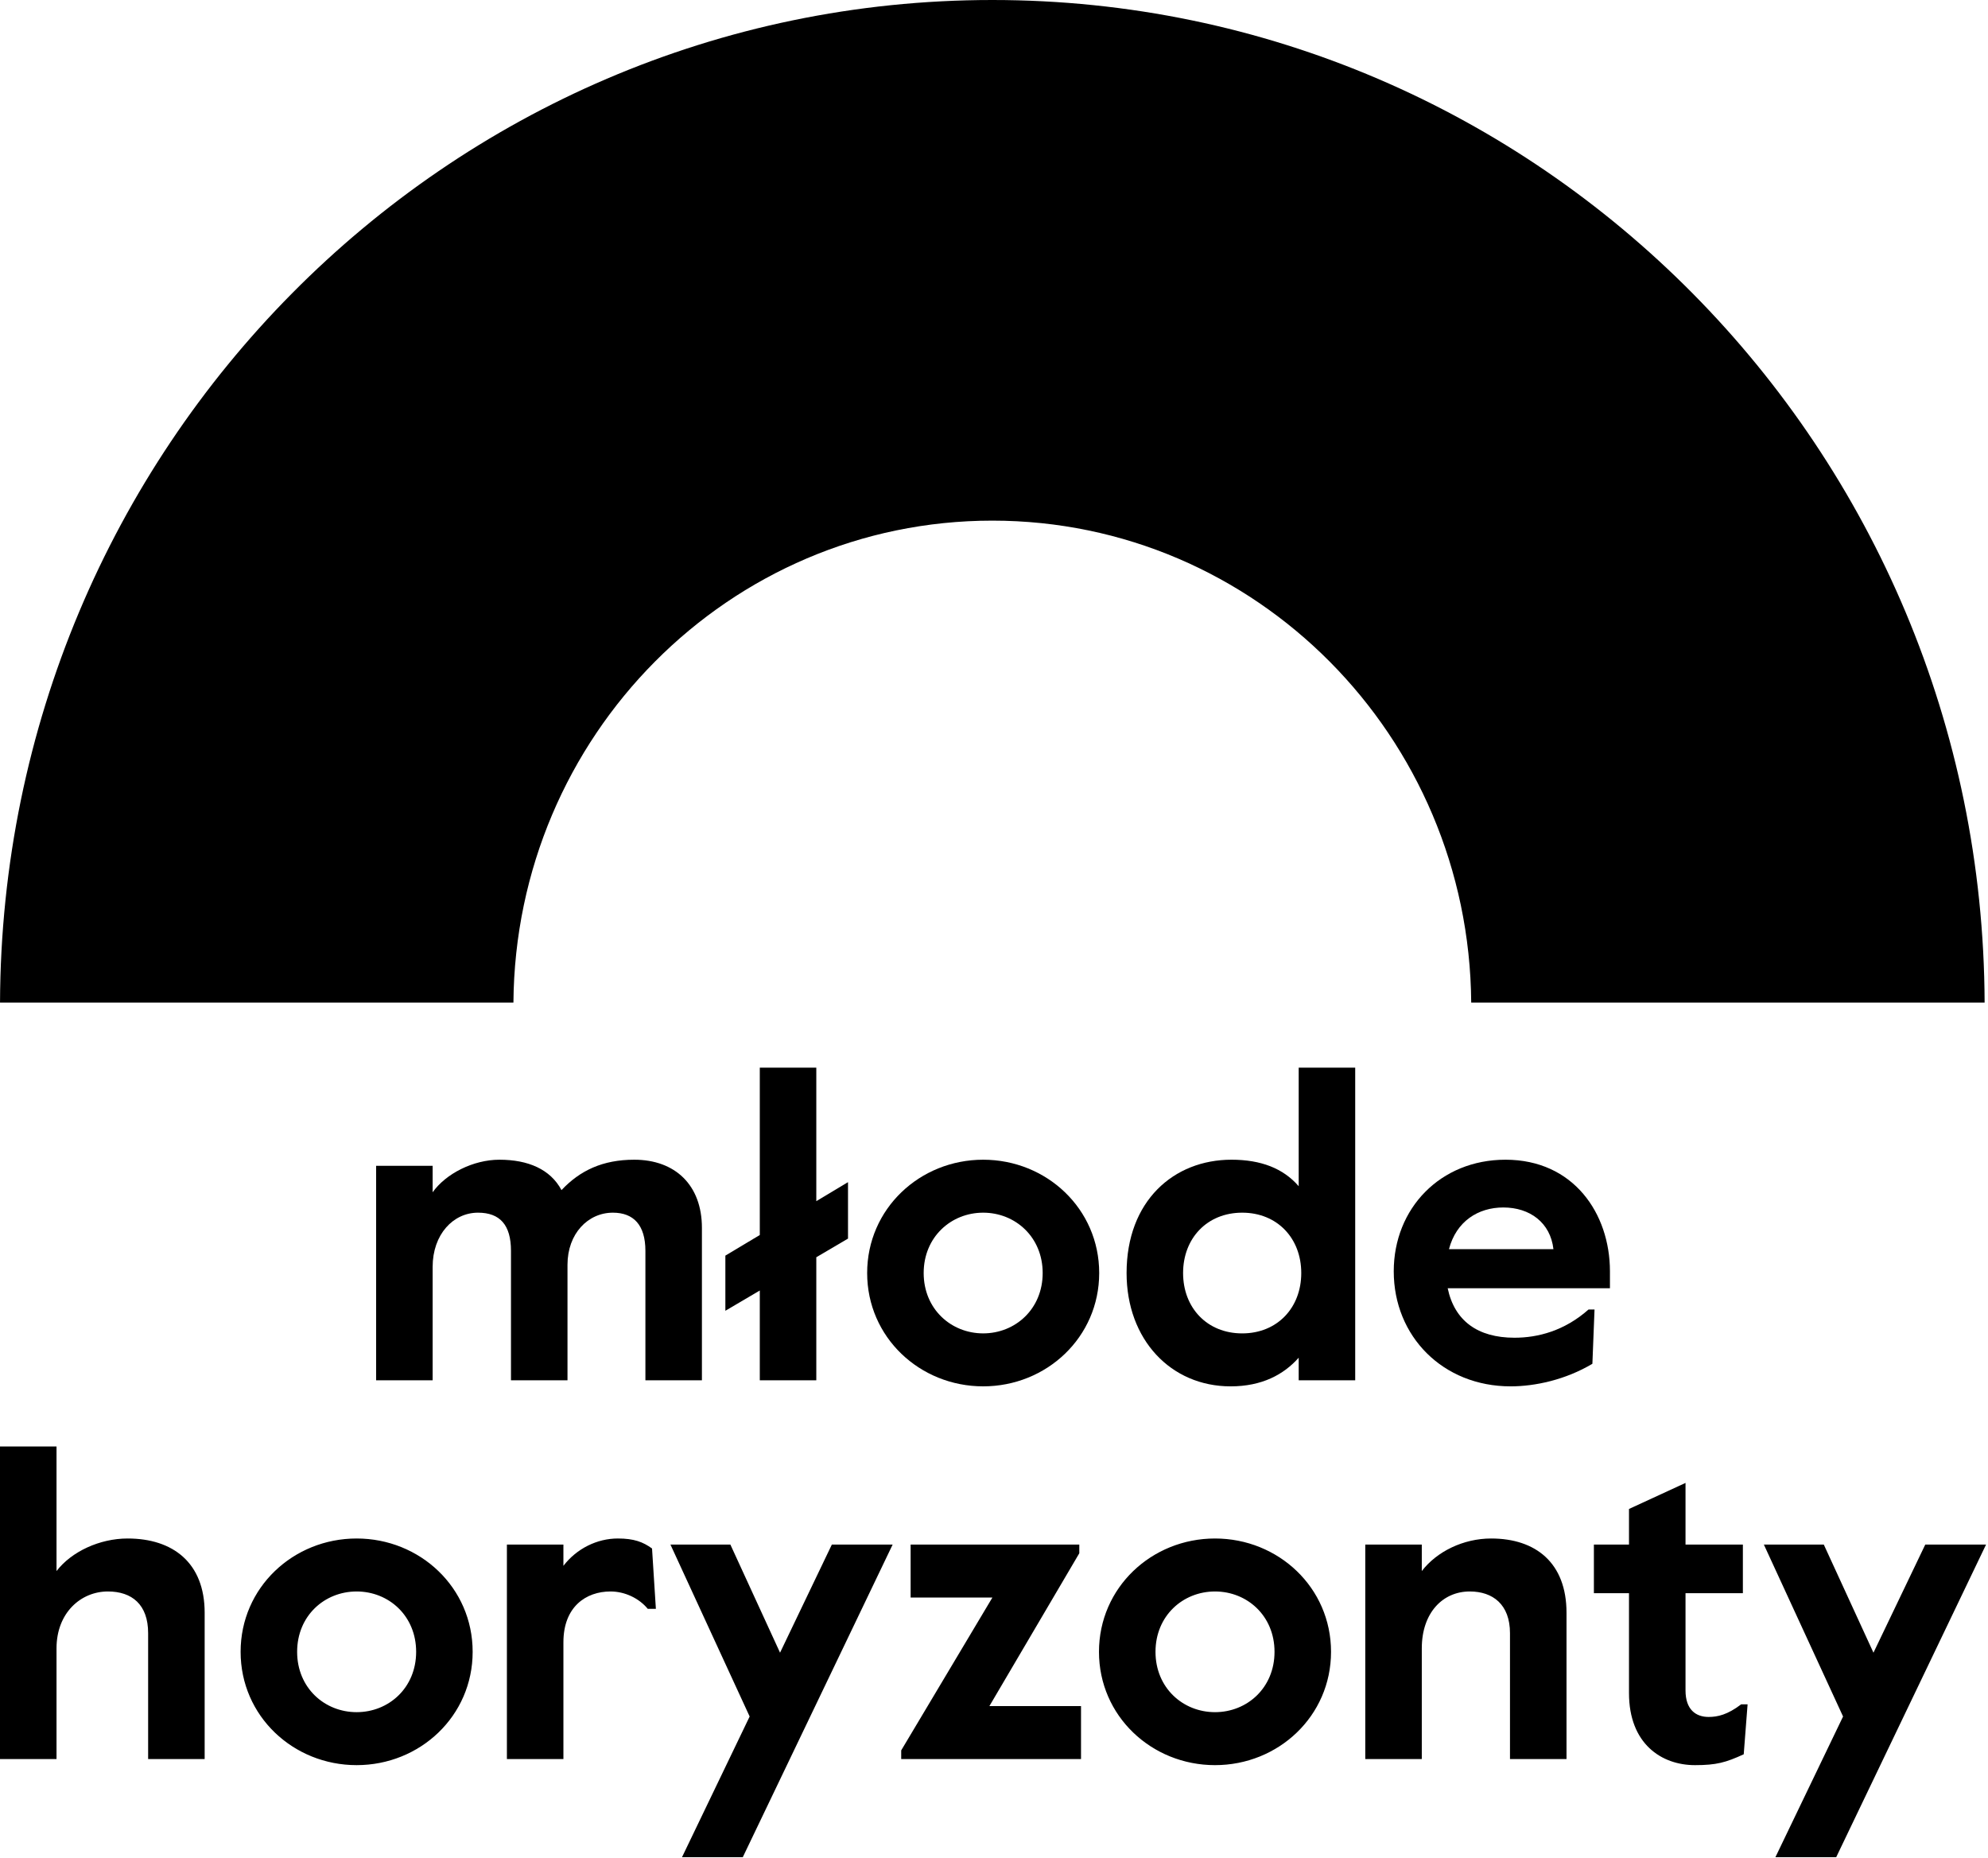
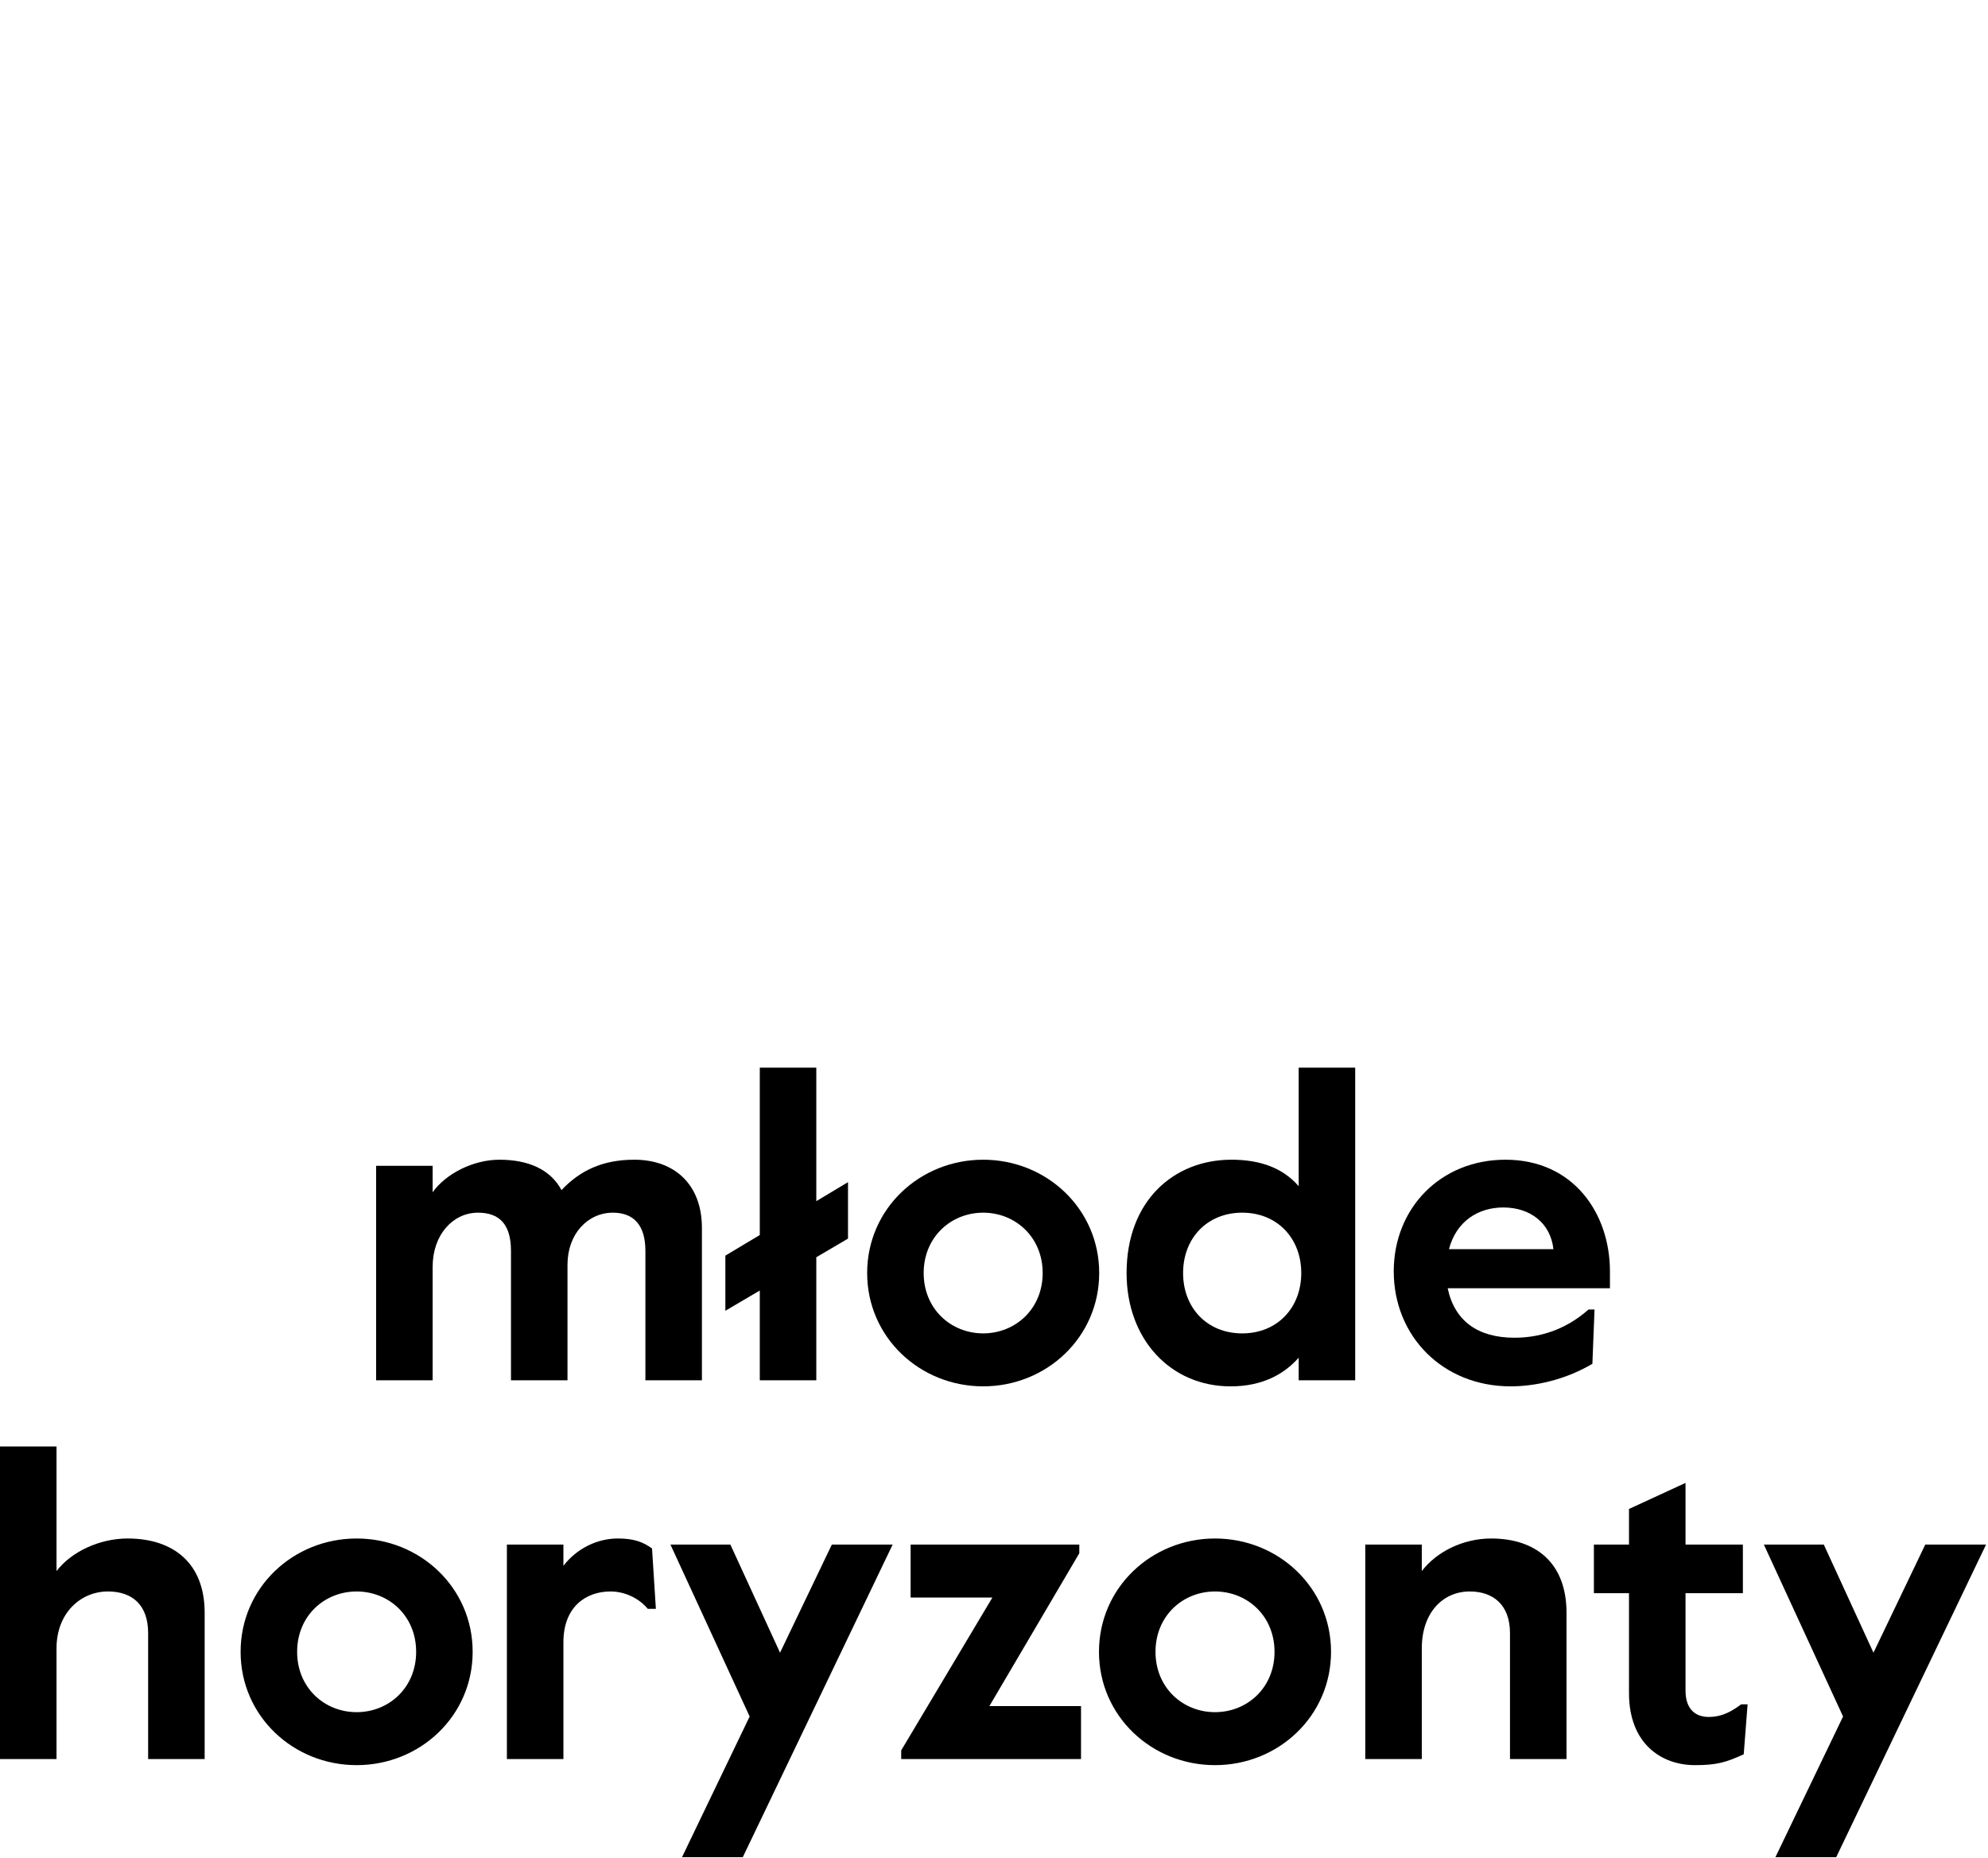
<svg xmlns="http://www.w3.org/2000/svg" width="100%" height="100%" viewBox="0 0 657 614" version="1.1" xml:space="preserve" style="fill-rule:evenodd;clip-rule:evenodd;stroke-linejoin:round;stroke-miterlimit:2;">
  <g>
-     <path d="M169.678,331.26c0.665,-88.059 71.261,-159.238 158.266,-159.238c87.005,0 157.608,71.179 158.266,159.238l169.671,-0c-0.666,-183.065 -147.228,-331.26 -327.937,-331.26c-180.705,0 -327.272,148.195 -327.937,331.26l169.671,-0Z" style="fill-rule:nonzero;" />
    <path d="M606.836,613.631l49.519,-103.288l-20.088,-0l-17.12,35.722l-16.414,-35.722l-19.806,-0l26.174,56.806l-22.357,46.482l20.092,0Zm-46.691,-30.411c7.074,-0 10.189,-0.862 16.128,-3.588l1.274,-16.5l-2.123,-0c-4.527,3.445 -7.78,4.164 -10.752,4.164c-4.245,-0 -7.637,-2.437 -7.637,-8.752l-0,-32.134l18.957,-0l-0,-16.067l-18.957,-0l-0,-20.374l-18.68,8.609l0,11.765l-11.601,-0l-0,16.067l11.601,-0l0,32.995c0,16.785 10.756,23.815 21.79,23.815m-90.267,-2.013l0,-36.575c0,-11.764 6.932,-18.794 15.847,-18.794c7.642,0 13.299,4.303 13.299,13.769l0,41.6l18.68,0l-0,-48.339c-0,-16.5 -10.189,-24.534 -24.905,-24.534c-9.197,0 -17.969,4.307 -22.921,10.761l0,-8.752l-18.679,-0l-0,70.864l18.679,0Zm-68.337,-15.491c-10.61,-0 -19.668,-8.034 -19.668,-19.937c0,-11.907 9.058,-19.941 19.668,-19.941c10.613,0 19.667,8.034 19.667,19.941c-0,11.903 -9.054,19.937 -19.667,19.937m-0,17.504c20.941,-0 38.342,-16.21 38.342,-37.441c0,-21.235 -17.401,-37.445 -38.342,-37.445c-20.941,0 -38.347,16.21 -38.347,37.445c-0,21.231 17.406,37.441 38.347,37.441m-44.283,-2.013l0,-17.499l-30.28,-0l29.713,-50.496l-0,-2.869l-55.745,-0l0,17.5l27.023,-0l-30.137,50.499l-0,2.865l59.426,0Zm-111.779,32.424l49.524,-103.288l-20.092,-0l-17.12,35.722l-16.414,-35.722l-19.807,-0l26.175,56.806l-22.354,46.482l20.088,0Zm-59.28,-32.424l0,-38.587c0,-11.765 7.499,-16.782 15.561,-16.782c4.813,0 9.483,2.294 12.312,5.736l2.686,-0l-1.27,-19.937c-2.972,-2.156 -5.947,-3.303 -11.319,-3.303c-6.797,0 -13.586,3.303 -17.97,9.038l0,-7.029l-18.675,-0l-0,70.864l18.675,0Zm-68.338,-15.491c-10.609,-0 -19.663,-8.034 -19.663,-19.937c0,-11.907 9.054,-19.941 19.663,-19.941c10.614,0 19.668,8.034 19.668,19.941c-0,11.903 -9.054,19.937 -19.668,19.937m0,17.504c20.941,-0 38.343,-16.21 38.343,-37.441c0,-21.235 -17.402,-37.445 -38.343,-37.445c-20.941,0 -38.342,16.21 -38.342,37.445c-0,21.231 17.401,37.441 38.342,37.441m-99.181,-2.013l-0,-36.575c-0,-11.764 8.062,-18.794 16.977,-18.794c7.923,0 13.299,4.303 13.299,13.769l0,41.6l18.68,0l-0,-48.339c-0,-16.5 -10.475,-24.534 -25.468,-24.534c-9.197,0 -18.537,4.307 -23.488,10.761l-0,-41.172l-18.68,-0l0,103.284l18.68,0Z" style="fill-rule:nonzero;" />
    <path d="M532.058,420.049c0,-19.08 -12.025,-36.869 -34.522,-36.869c-21.508,-0 -36.926,16.071 -36.926,36.869c0,21.517 16.267,38.016 38.625,38.016c8.062,0 18.112,-2.155 27.023,-7.458l0.706,-17.932l-1.98,-0c-7.923,7.029 -16.695,9.323 -24.476,9.323c-12.168,0 -19.81,-5.592 -22.072,-16.352l53.622,-0l0,-5.597Zm-53.197,-7.315c2.4,-9.181 9.617,-13.773 17.965,-13.773c8.773,0 15.569,5.021 16.557,13.773l-34.522,-0Z" style="fill-rule:nonzero;" />
    <path d="M269.774,352.768l-18.676,0l0,55.292l-11.377,6.808l0,18.223l11.377,-6.695l0,29.661l18.676,-0l-0,-40.65l10.478,-6.164l0,-18.646l-10.478,6.282l-0,-44.111Z" style="fill-rule:nonzero;" />
    <path d="M209.619,383.181c-10.471,-0 -17.97,3.584 -24.052,10.042c-3.678,-6.887 -11.038,-10.042 -20.516,-10.042c-8.63,-0 -17.688,4.592 -22.072,10.76l-0,-8.752l-18.676,0l0,70.869l18.676,-0l-0,-37.441c-0,-10.76 6.788,-17.937 14.997,-17.937c7.217,0 10.895,4.017 10.895,12.626l0,42.752l18.676,-0l-0,-38.159c-0,-10.328 6.792,-17.219 14.997,-17.219c6.793,0 10.752,4.017 10.752,12.626l0,42.752l18.676,-0l-0,-50.353c-0,-14.205 -8.911,-22.524 -22.353,-22.524" style="fill-rule:nonzero;" />
    <path d="M429.196,391.931c-5.094,-5.882 -12.45,-8.752 -22.214,-8.752c-19.1,0 -34.665,13.63 -34.665,37.445c-0,21.945 14.573,37.441 34.383,37.441c10.327,-0 17.545,-3.874 22.496,-9.466l0,7.458l18.676,-0l-0,-103.289l-18.676,0l0,39.163Zm-18.675,48.634c-11.606,0 -19.529,-8.466 -19.529,-19.941c0,-11.479 7.923,-19.945 19.529,-19.945c11.601,0 19.524,8.466 19.524,19.945c0,11.475 -7.923,19.941 -19.524,19.941" style="fill-rule:nonzero;" />
    <path d="M324.923,383.181c-20.941,-0 -38.343,16.21 -38.343,37.44c-0,21.231 17.402,37.441 38.343,37.441c20.941,0 38.342,-16.21 38.342,-37.441c0,-21.23 -17.401,-37.44 -38.342,-37.44m-0,57.381c-10.61,0 -19.664,-8.033 -19.664,-19.941c0,-11.903 9.054,-19.941 19.664,-19.941c10.609,0 19.663,8.038 19.663,19.941c-0,11.908 -9.054,19.941 -19.663,19.941" style="fill-rule:nonzero;" />
  </g>
</svg>